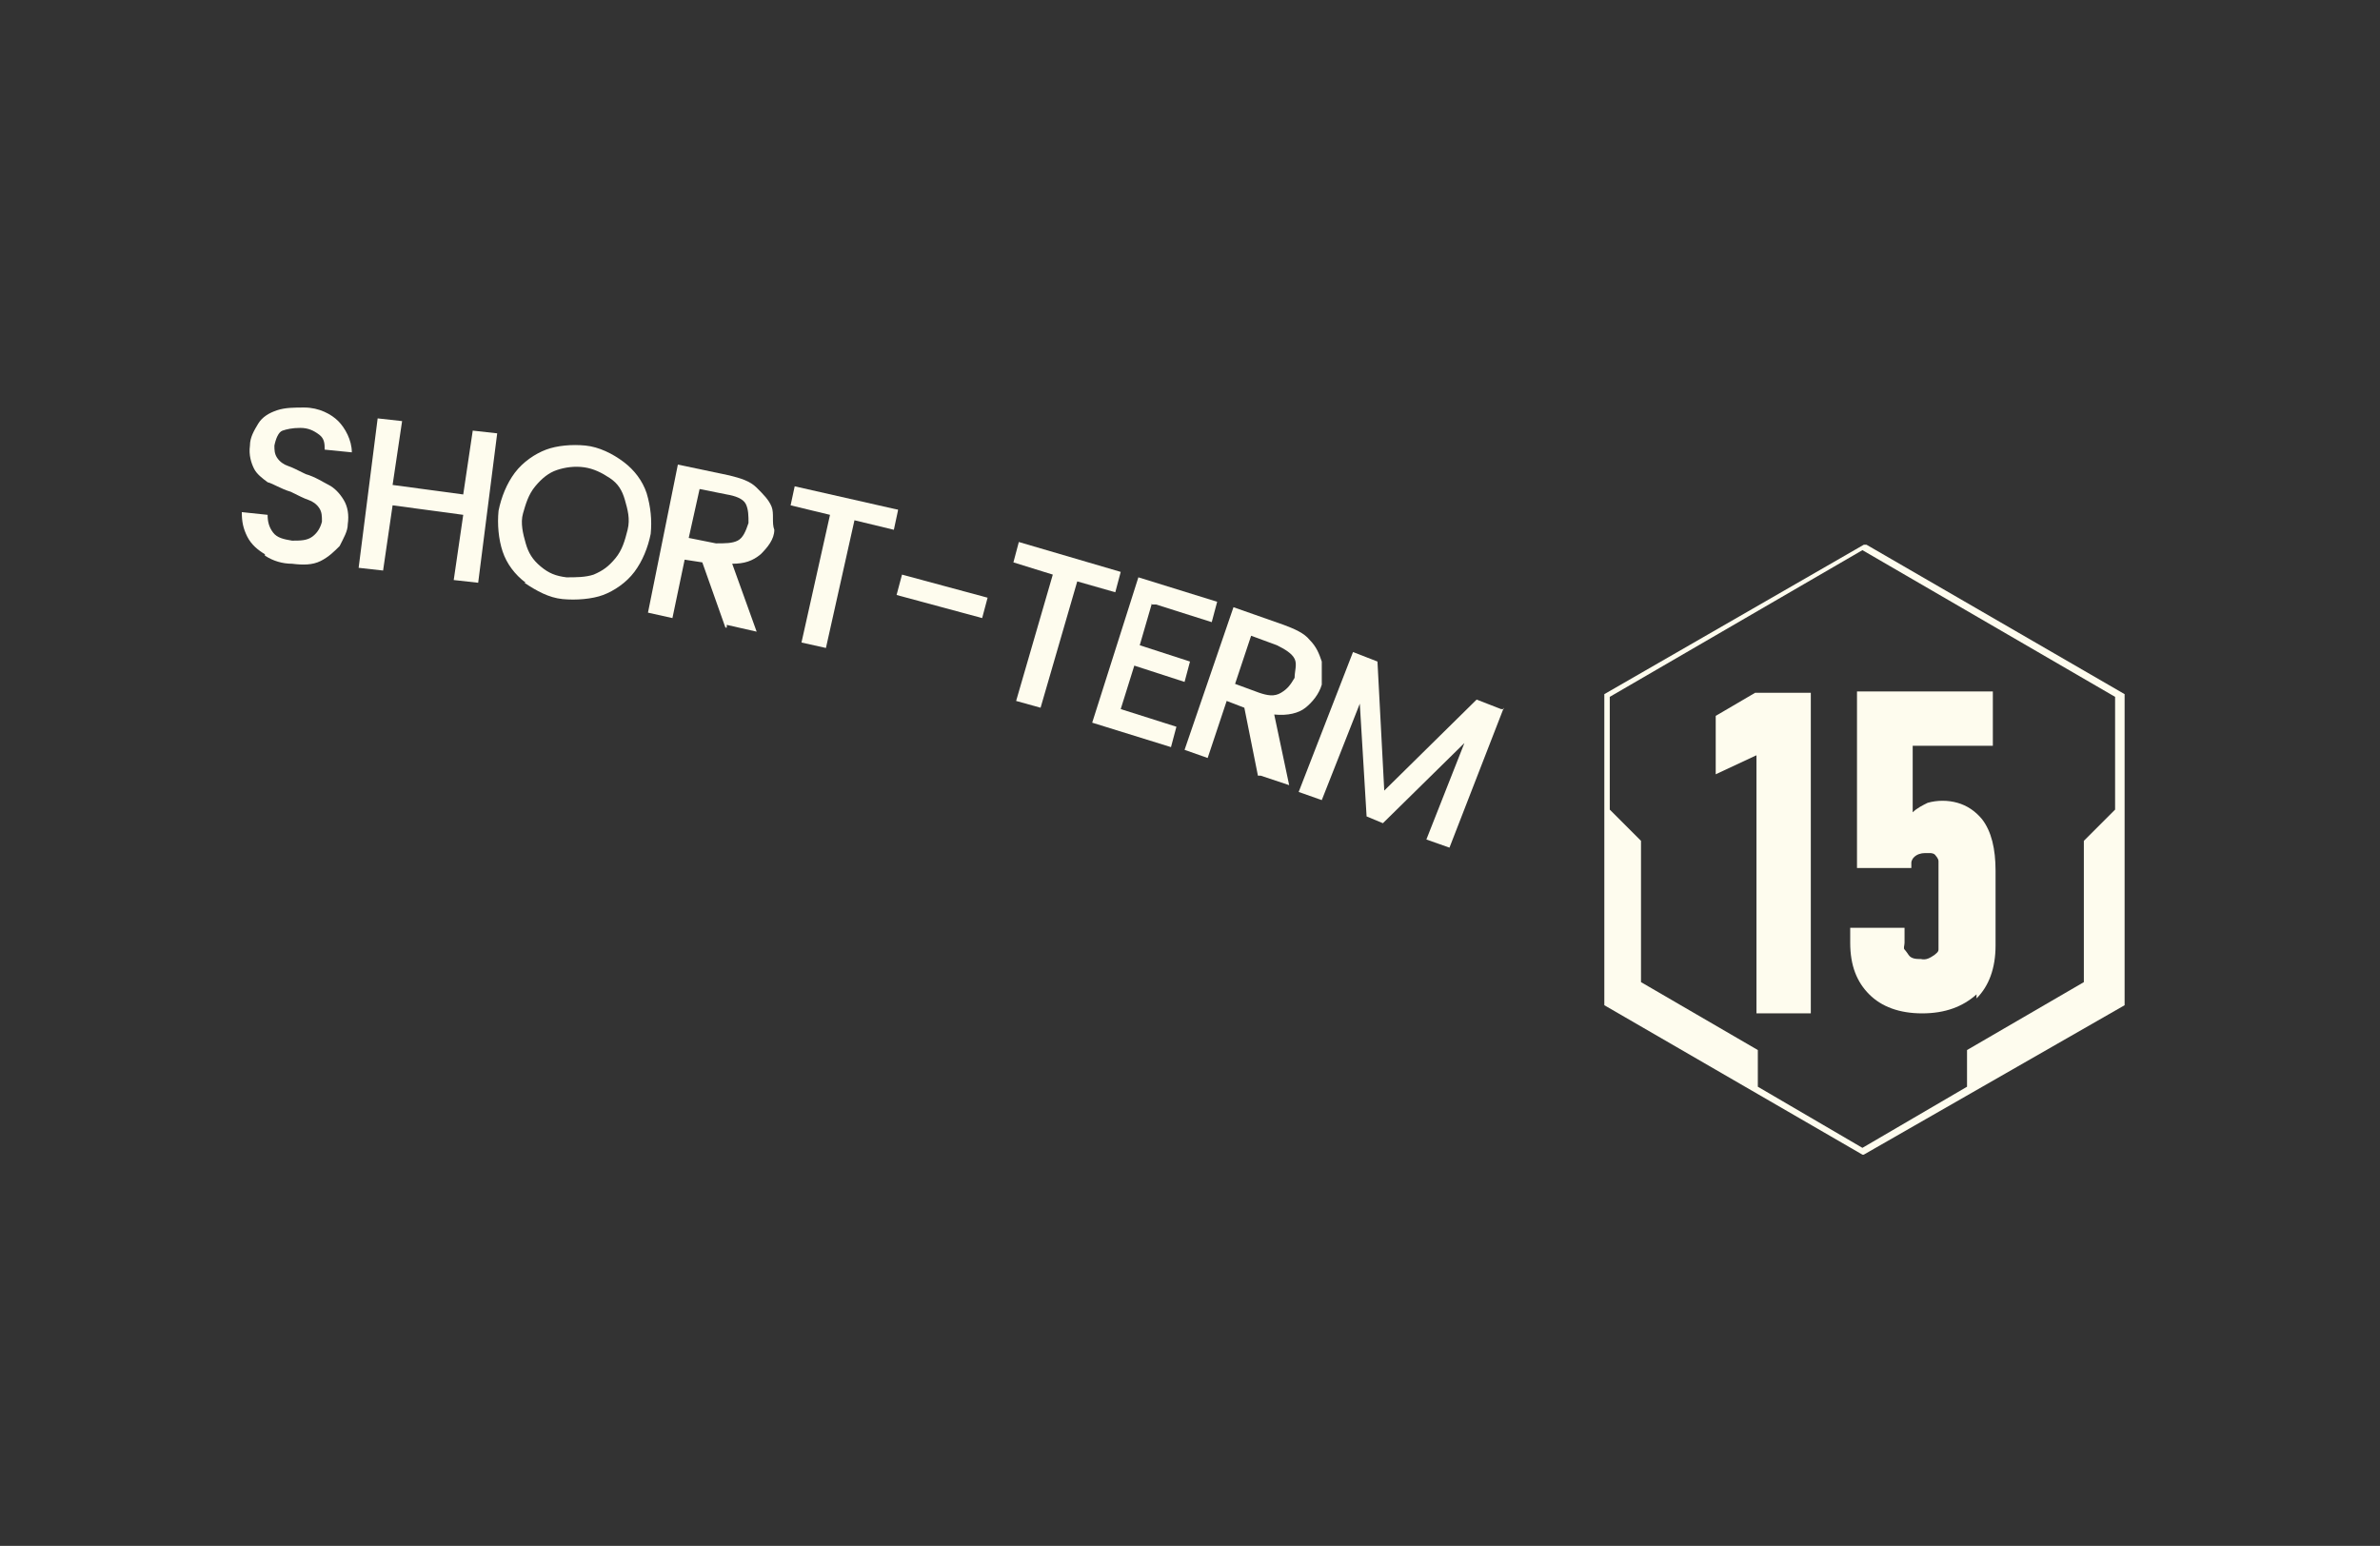
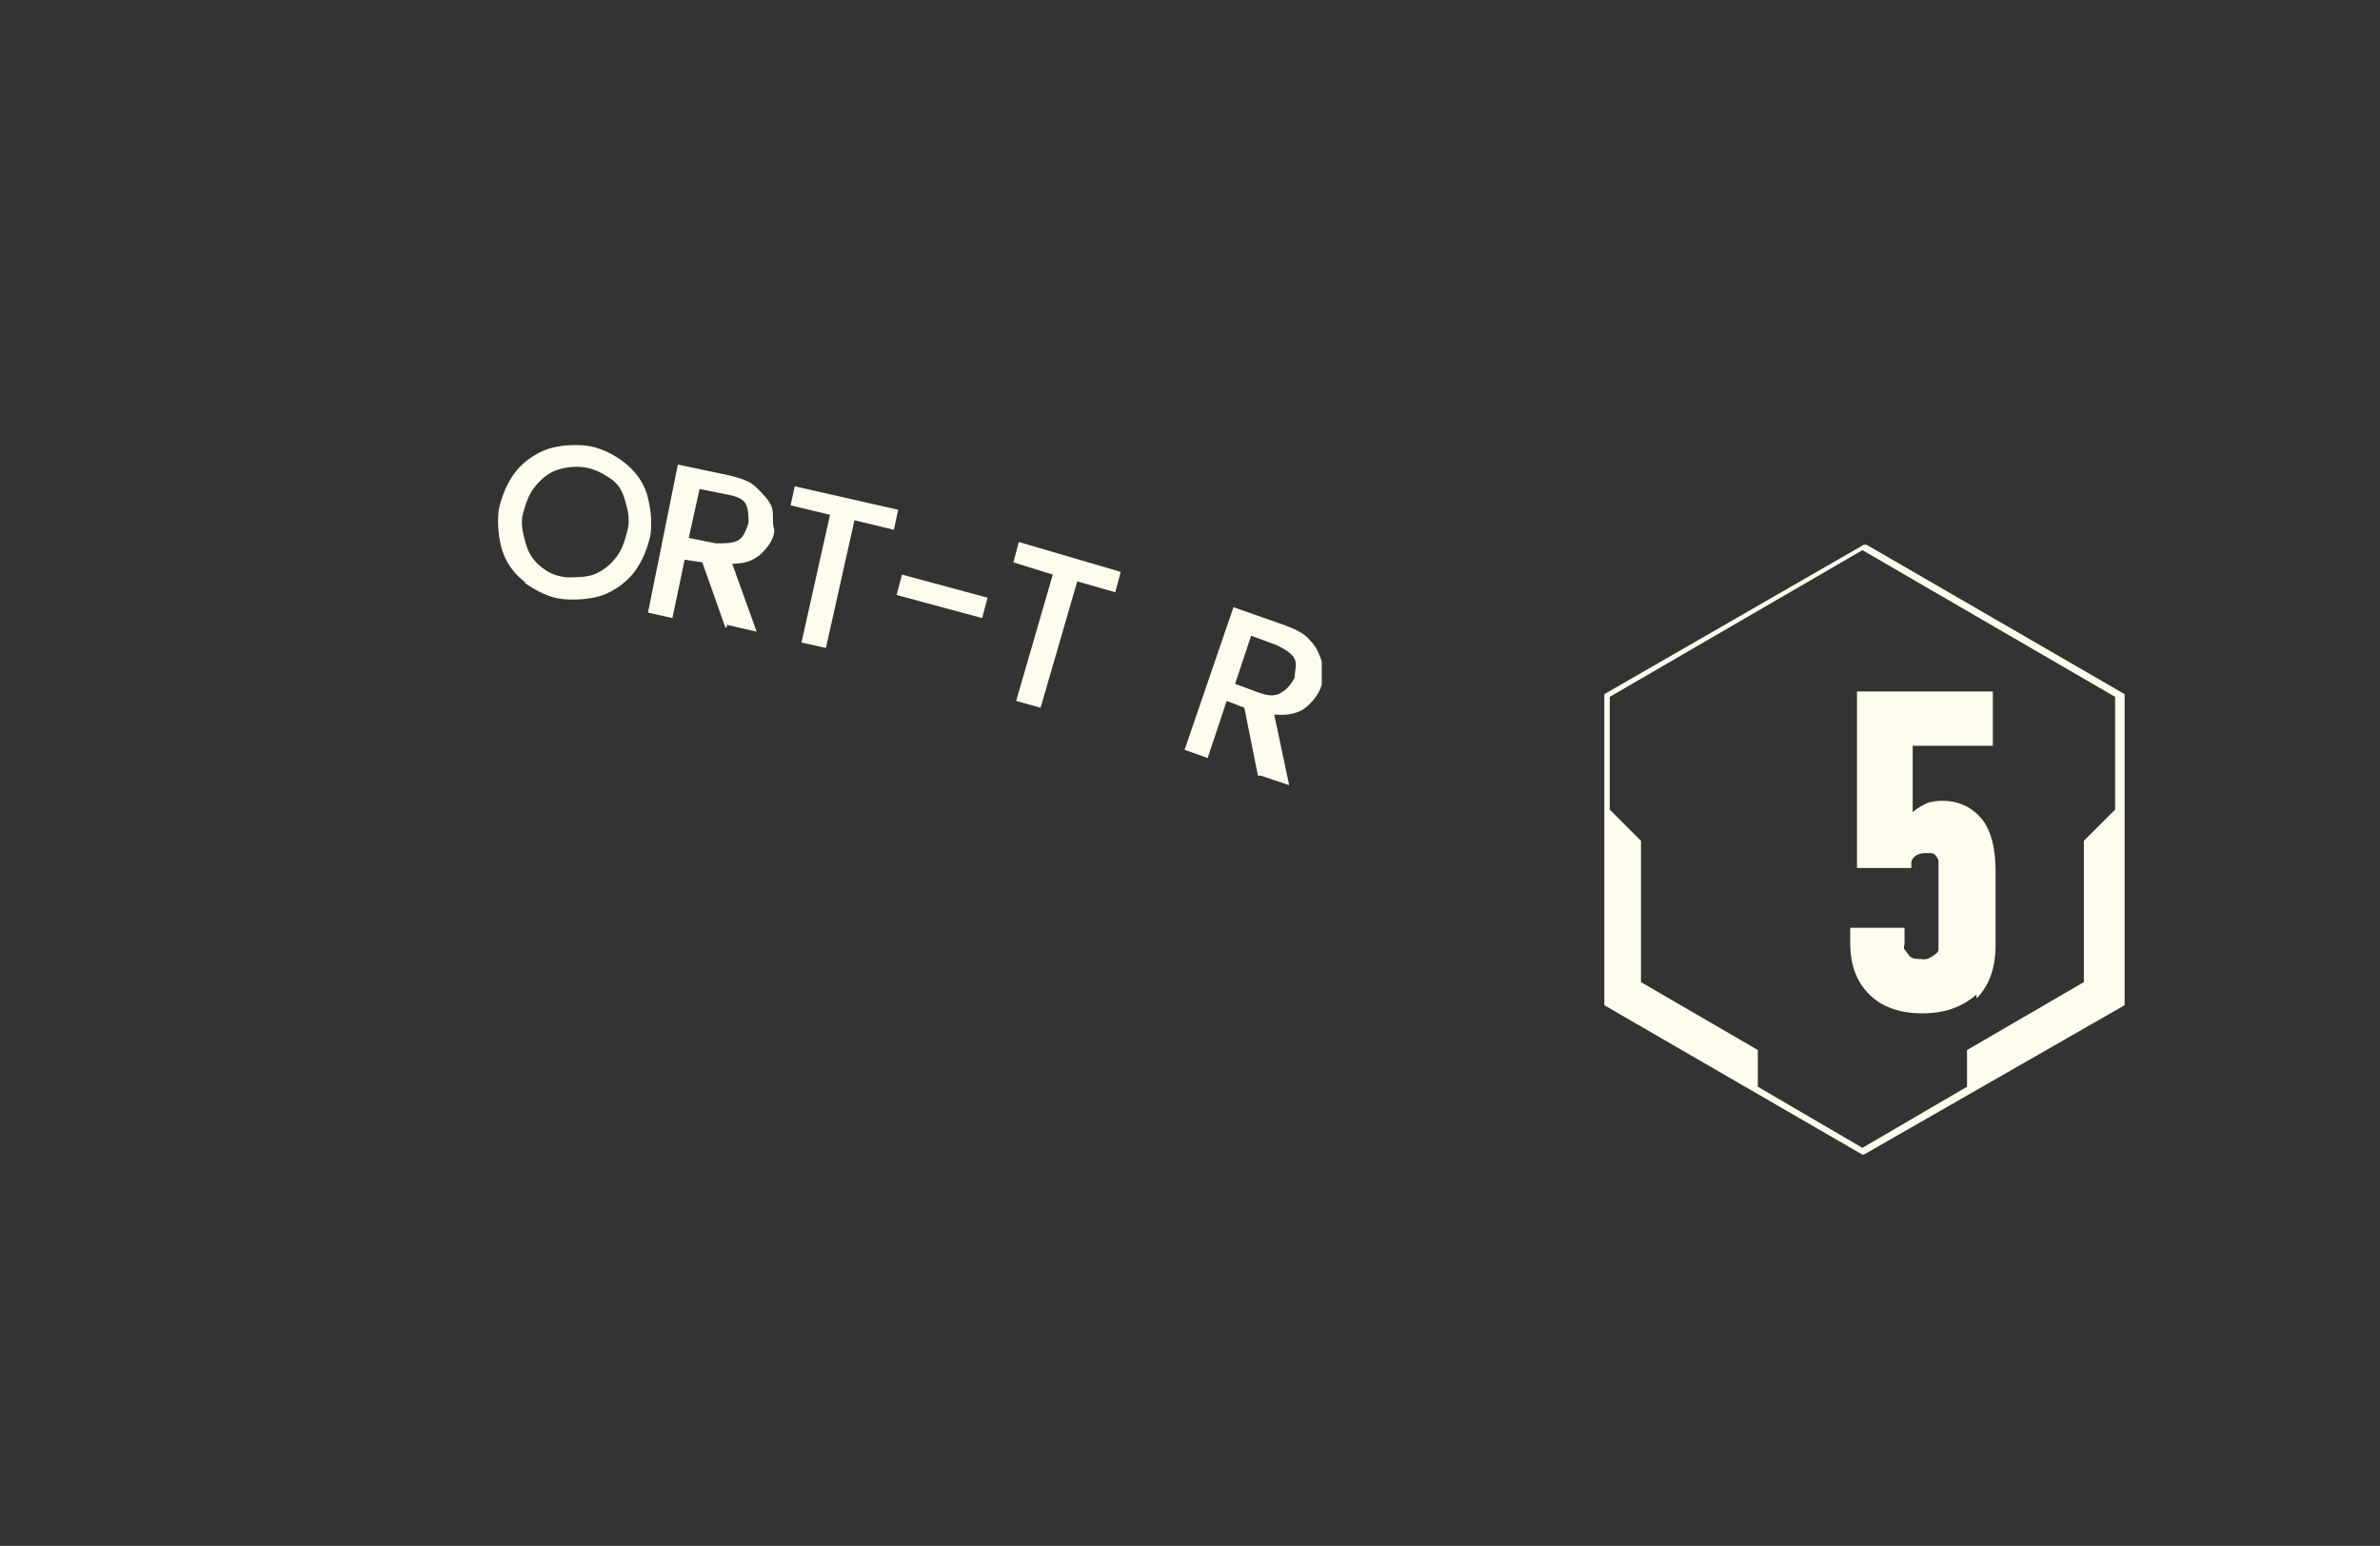
<svg xmlns="http://www.w3.org/2000/svg" id="Layer_2" data-name="Layer 2" version="1.1" viewBox="0 0 175.2 113.8">
  <rect x="0" y="0" width="175.2" height="113.8" fill="#333333" stroke="none" />
  <defs>
    <style>
      .cls-1 {
        fill: #fefcee;
        stroke-width: 0px;
      }
    </style>
  </defs>
  <g>
-     <path class="cls-1" d="M126.3,52.6v4.4l3-1.4v19h4v-23.6h-4.1l-2.9,1.7h0Z" />
    <path class="cls-1" d="M145.5,73.5c.9-.9,1.4-2.2,1.4-3.9v-5.5c0-1.6-.3-2.9-1-3.8-.5-.6-1.1-1-1.8-1.2s-1.5-.2-2.2,0c-.4.2-.8.4-1.1.7v-4.9h5.9v-4h-10v13h4v-.4s0-.2.2-.4.5-.3.8-.3h.4s.3,0,.4.2c0,0,.2.2.2.4v6.5c0,.2-.2.3-.3.4-.3.2-.6.4-1,.3-.3,0-.7,0-.9-.3,0,0-.2-.3-.3-.4s0-.3,0-.5v-1.1h-4v1.1c0,1.7.5,2.9,1.4,3.8s2.2,1.4,3.9,1.4,3-.5,4-1.4h0v.2h0Z" />
    <path class="cls-1" d="M137.3,40.1h-.1l-19.1,11v22.9l19,11h.1l19.2-11v-22.9l-19-11h-.1ZM129.4,80v-2.7l-8.6-5v-10.4l-2.3-2.3v-8.3l18.6-10.8,18.6,10.8v8.3l-2.3,2.3v10.4l-8.6,5v2.7l-7.7,4.5-7.7-4.5h0Z" />
  </g>
  <g>
-     <path class="cls-1" d="M19.5,40.8c-.5-.3-1-.7-1.3-1.3s-.4-1.1-.4-1.8l1.9.2c0,.5.1.9.4,1.3.3.4.8.5,1.4.6.6,0,1.1,0,1.5-.3s.6-.7.7-1.1c0-.4,0-.7-.2-1s-.5-.5-.8-.6-.7-.3-1.3-.6c-.7-.2-1.3-.6-1.7-.7-.4-.3-.8-.6-1-1s-.4-1-.3-1.7c0-.6.3-1.1.6-1.6s.8-.8,1.4-1,1.3-.2,2-.2c1.1,0,2,.5,2.5,1s1,1.4,1,2.3l-2-.2c0-.4,0-.8-.4-1.1s-.8-.5-1.4-.5-1,.1-1.3.2-.5.6-.6,1.1c0,.3,0,.6.2.9s.5.5.8.6.7.3,1.3.6c.7.2,1.3.6,1.7.8s.8.6,1.1,1.1c.3.5.4,1.1.3,1.8,0,.5-.3,1-.6,1.6-.4.4-.8.8-1.4,1.1s-1.3.3-2.1.2c-.7,0-1.4-.2-2-.6h0v-.3.2Z" />
-     <path class="cls-1" d="M36.6,31.9l-1.4,11-1.8-.2.7-4.8-5.2-.7-.7,4.8-1.8-.2,1.4-11,1.8.2-.7,4.7,5.2.7.7-4.7s1.8.2,1.8.2Z" />
    <path class="cls-1" d="M38.7,42.9c-.8-.6-1.4-1.4-1.7-2.3s-.4-2-.3-3c.2-1,.6-2,1.2-2.8.6-.8,1.5-1.4,2.3-1.7s1.9-.4,2.9-.3,2,.6,2.8,1.2,1.4,1.4,1.7,2.3c.3,1,.4,2,.3,3-.2,1-.6,2-1.2,2.8s-1.5,1.4-2.3,1.7-2,.4-3,.3-1.9-.6-2.8-1.2h0ZM43.7,42.3c.7-.3,1.1-.6,1.6-1.2s.7-1.3.9-2.1,0-1.5-.2-2.2-.5-1.2-1.1-1.6c-.6-.4-1.2-.7-1.9-.8s-1.4,0-2,.2-1.1.6-1.6,1.2-.7,1.3-.9,2,0,1.5.2,2.2c.2.7.5,1.2,1.1,1.7s1.1.7,1.9.8c.7,0,1.4,0,2-.2h0Z" />
    <path class="cls-1" d="M53.4,46.2l-1.7-4.8-1.3-.2-.9,4.3-1.8-.4,2.2-10.9,3.8.8c.8.2,1.5.4,2,.9s.9.9,1.1,1.4,0,1.2.2,1.7c0,.7-.5,1.3-1,1.8-.6.5-1.2.7-2.1.7l1.8,5-2.2-.5h0v.2h0ZM50.7,39.6l2,.4c.7,0,1.2,0,1.6-.2s.6-.7.8-1.3c0-.5,0-1-.2-1.4s-.8-.6-1.4-.7l-2-.4-.8,3.6h0Z" />
    <path class="cls-1" d="M66.1,37.6l-.3,1.4-2.9-.7-2.1,9.4-1.8-.4,2.1-9.4-2.9-.7.3-1.4,7.5,1.7h.1Z" />
    <path class="cls-1" d="M72.7,44l-.4,1.5-6.3-1.7.4-1.5,6.3,1.7Z" />
    <path class="cls-1" d="M82.5,42.1l-.4,1.5-2.8-.8-2.7,9.3-1.8-.5,2.7-9.3-2.9-.9.4-1.5s7.5,2.2,7.5,2.2Z" />
-     <path class="cls-1" d="M84.8,44.4l-.9,3.1,3.7,1.2-.4,1.5-3.7-1.2-1,3.2,4.1,1.3-.4,1.5-5.8-1.8,3.4-10.7,5.8,1.8-.4,1.5-4.1-1.3h-.3Z" />
    <path class="cls-1" d="M92.6,57.1l-1-5-1.3-.5-1.4,4.2-1.7-.6,3.6-10.5,3.7,1.3c.8.3,1.5.6,1.9,1.1.5.5.7,1,.9,1.6,0,.6,0,1.1,0,1.7-.2.7-.7,1.3-1.2,1.7s-1.3.6-2.3.5l1.1,5.2-2.1-.7h-.2,0ZM90.8,50.3l1.9.7c.6.2,1.1.3,1.6,0s.7-.6,1-1.1c0-.5.2-1,0-1.4s-.7-.7-1.3-1l-1.9-.7-1.2,3.6h0Z" />
-     <path class="cls-1" d="M110.7,52.1l-4,10.3-1.7-.6,2.8-7.1-6,5.9-1.2-.5-.5-8.3-2.8,7.1-1.7-.6,4-10.3,1.8.7.5,9.5,6.8-6.7,1.8.7h.2Z" />
  </g>
</svg>